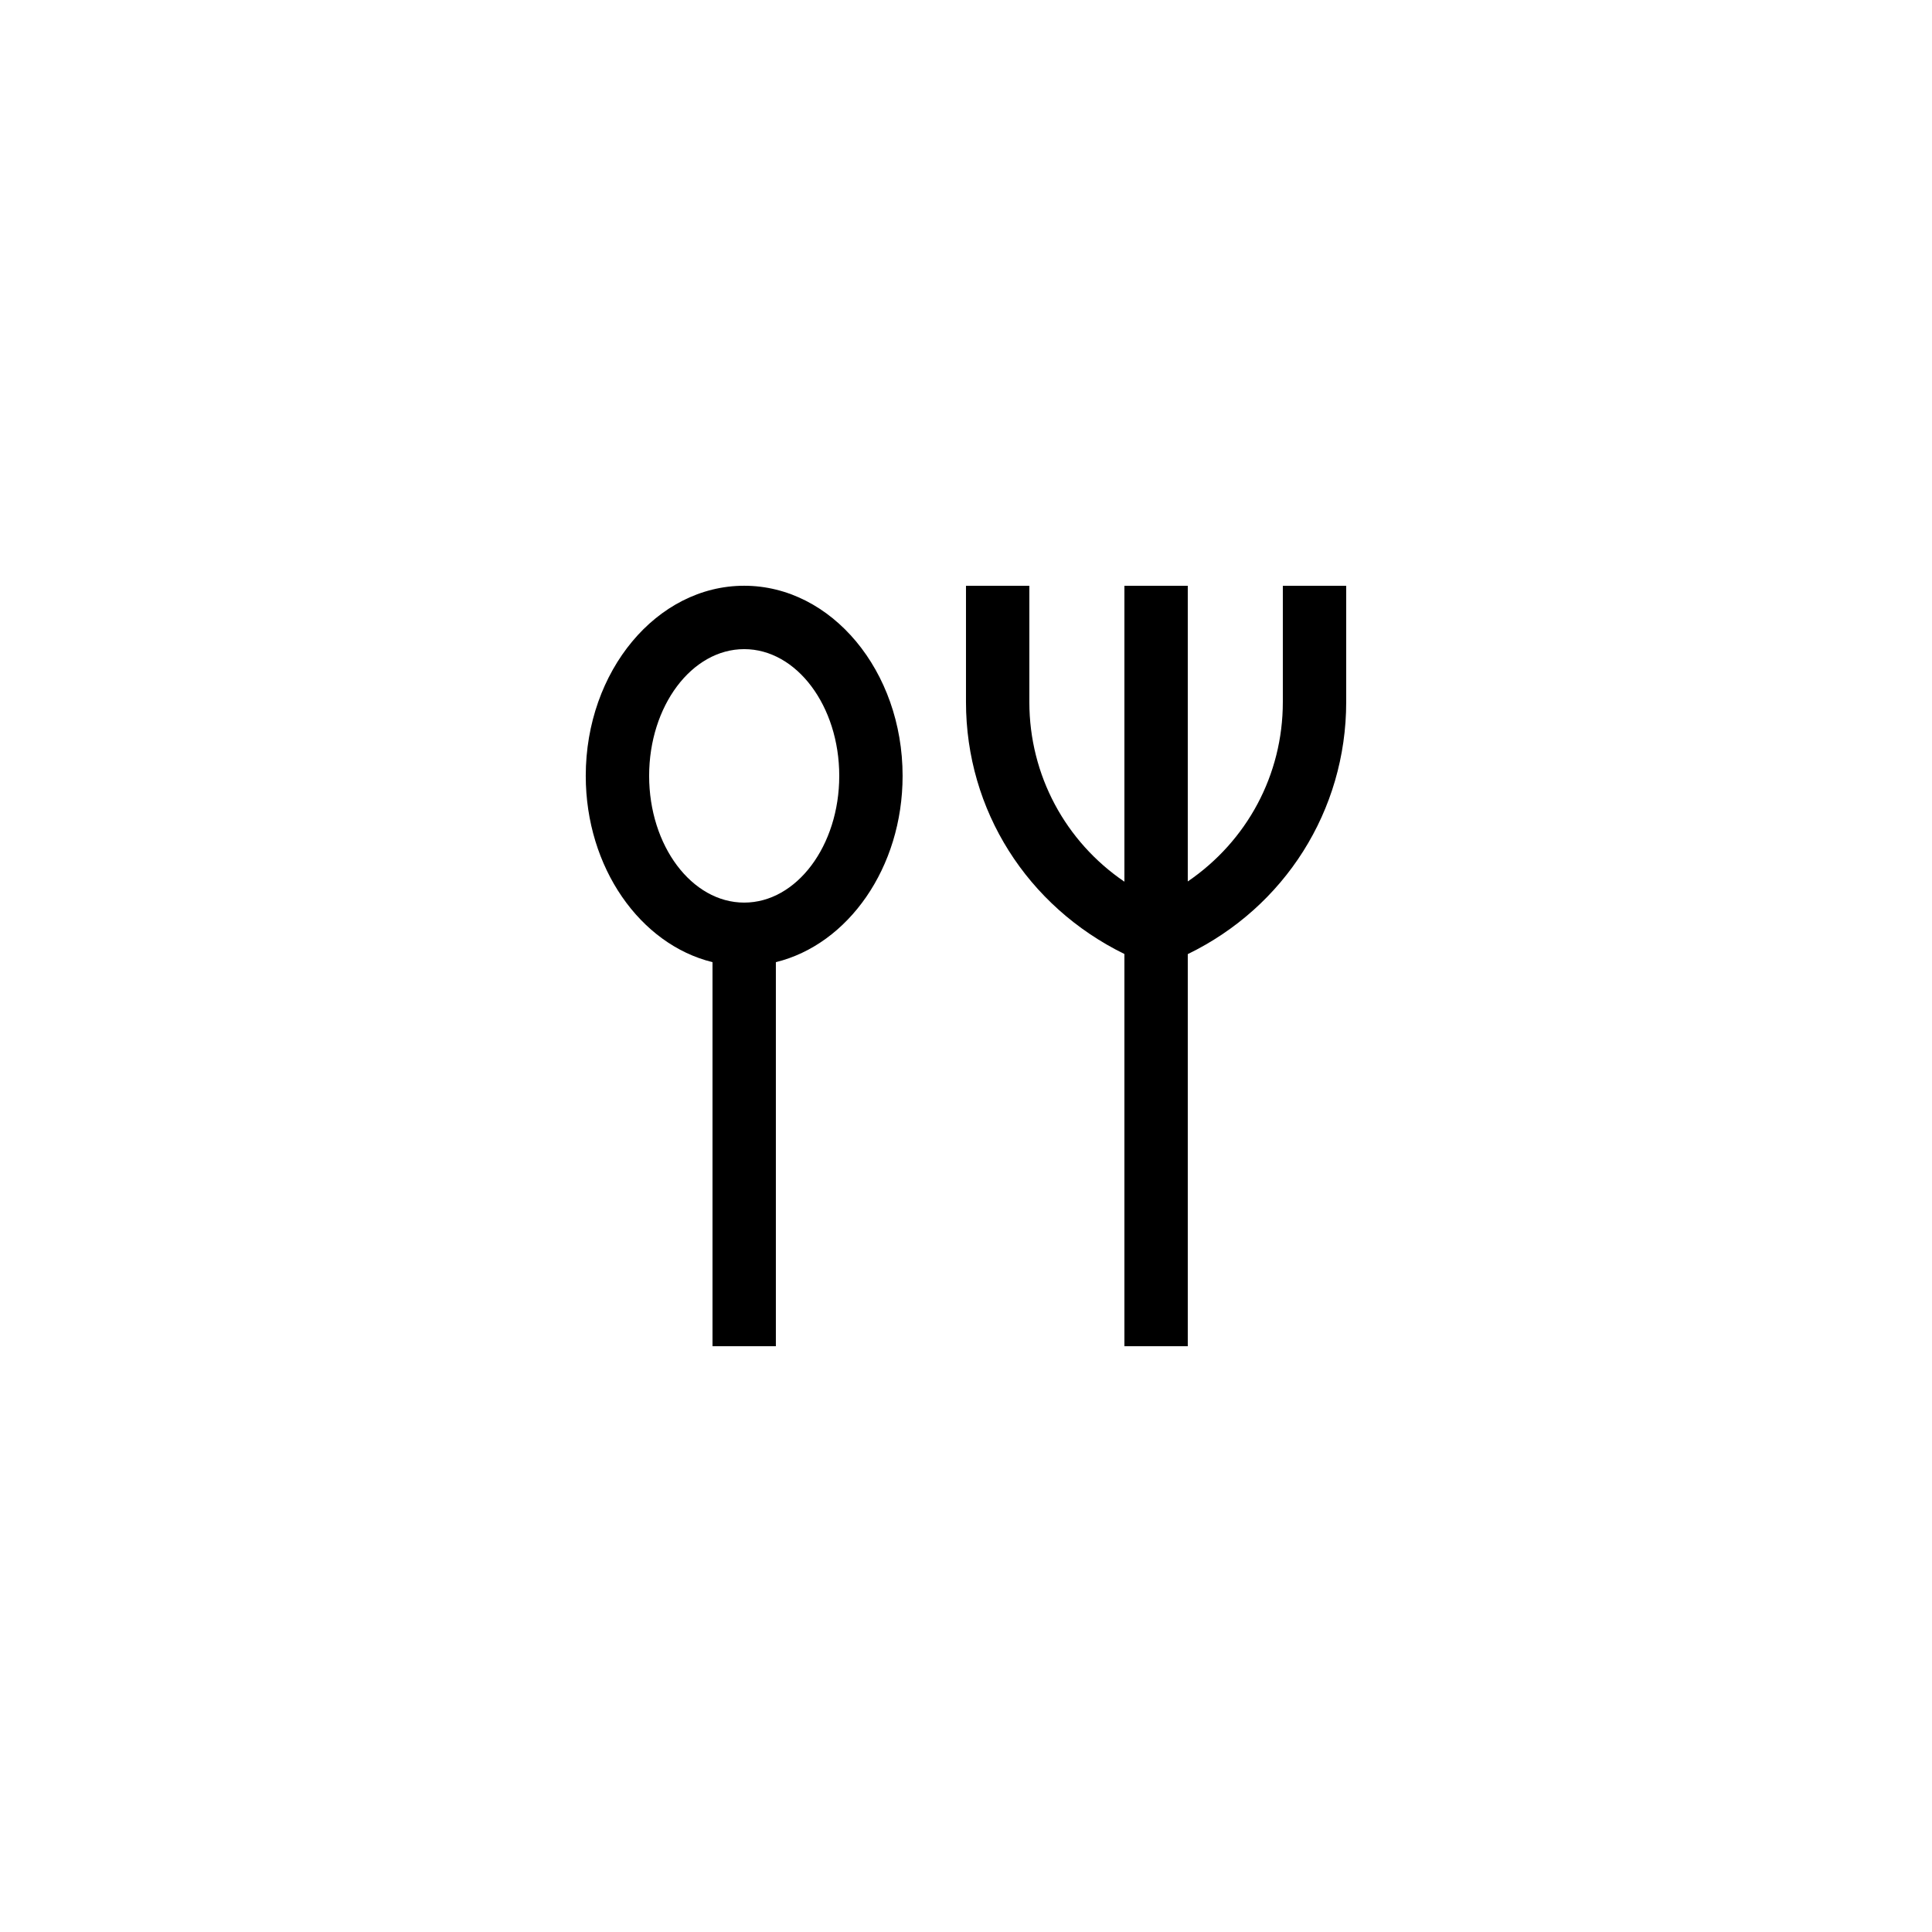
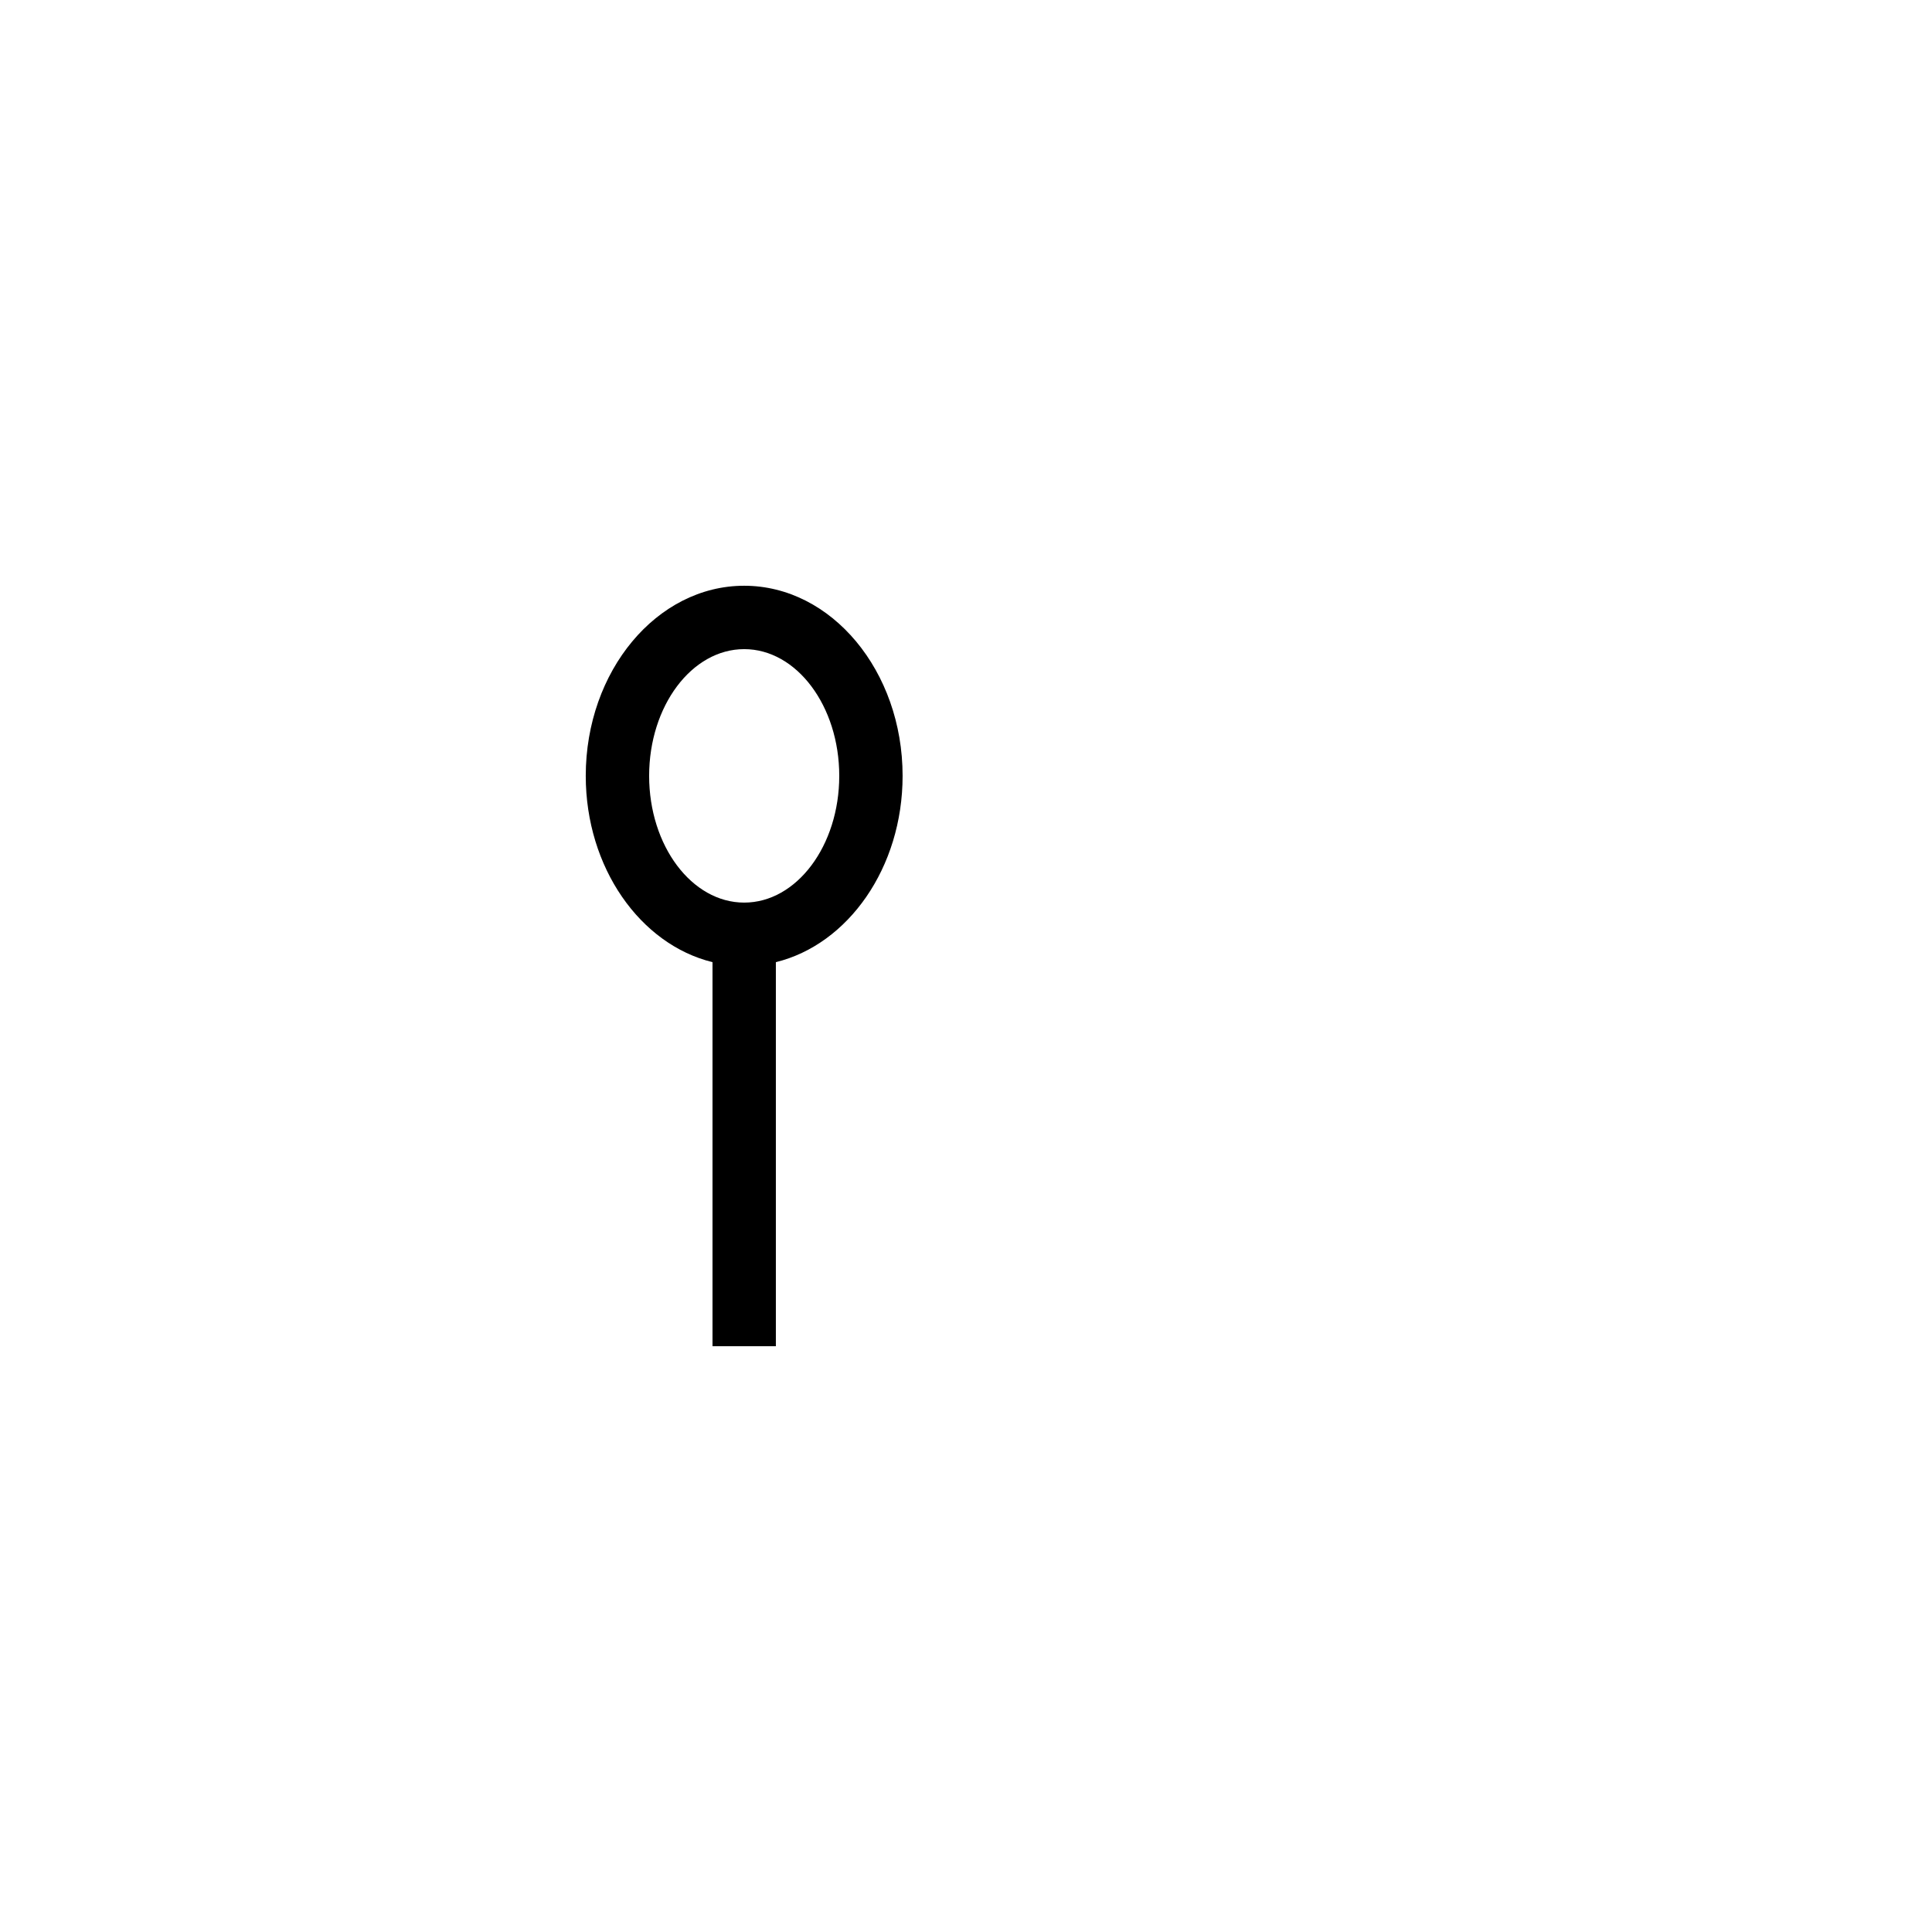
<svg xmlns="http://www.w3.org/2000/svg" fill="#000000" width="800px" height="800px" version="1.1" viewBox="144 144 512 512">
  <g>
    <path d="m332.82 398.98v101.78h16.793v-101.78c19.141-4.684 33.586-25.035 33.586-49.367 0-27.781-18.836-50.383-41.984-50.383s-41.984 22.598-41.984 50.383c0.004 24.332 14.449 44.684 33.59 49.367zm8.398-82.953c13.891 0 25.191 15.066 25.191 33.586 0 18.52-11.301 33.586-25.191 33.586s-25.191-15.066-25.191-33.586c0-18.52 11.297-33.586 25.191-33.586z" />
-     <path d="m441.98 396.82v103.94h16.793v-103.91c25.605-12.434 41.984-37.988 41.984-66.812v-30.801h-16.793v30.805c0 19.355-9.52 36.855-25.191 47.551v-78.355h-16.793v78.418c-15.574-10.586-25.191-28.164-25.191-47.617v-30.801h-16.793v30.805c0 28.695 16.242 54.152 41.984 66.777z" />
  </g>
</svg>